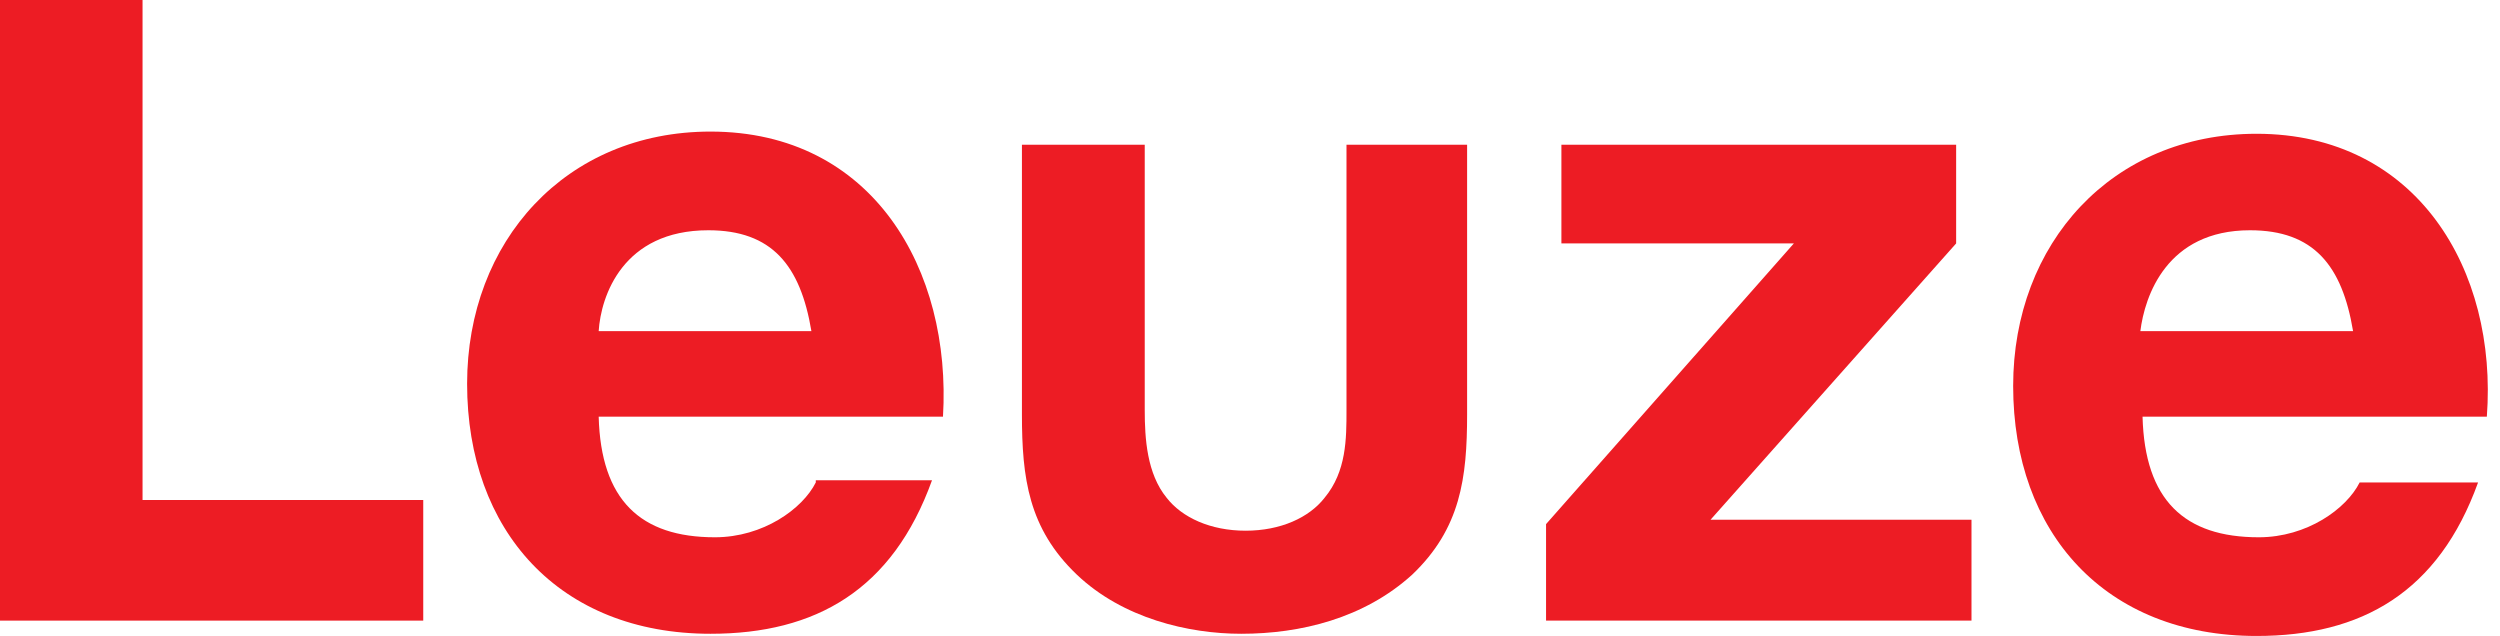
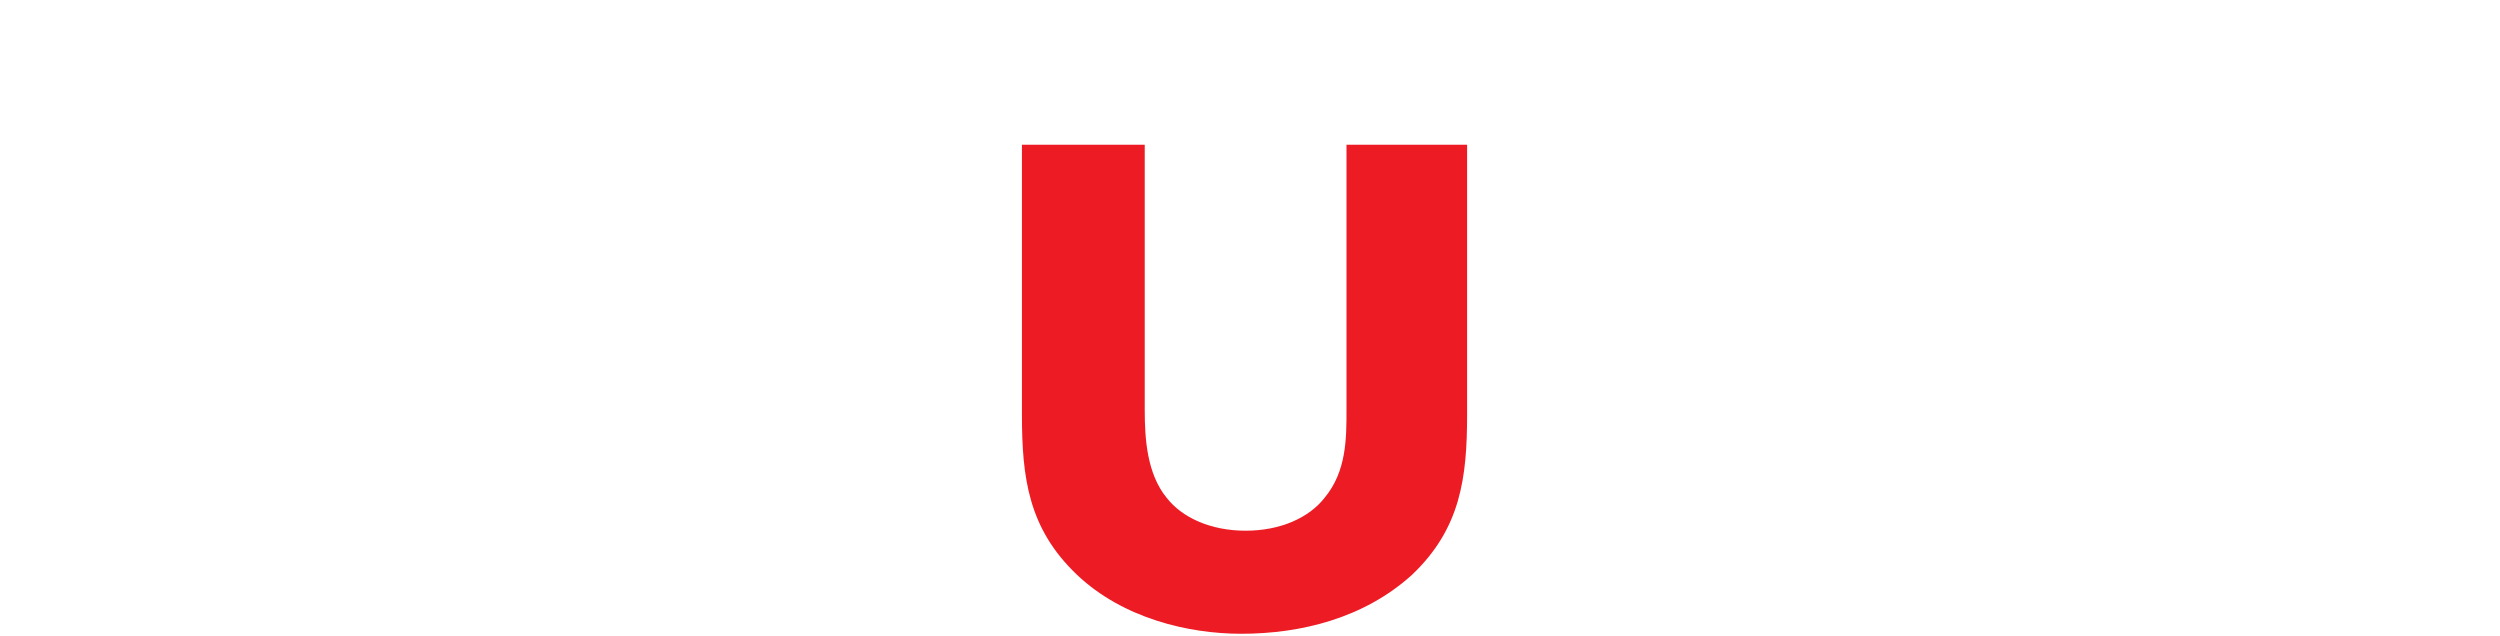
<svg xmlns="http://www.w3.org/2000/svg" width="114" height="29" viewBox="0 0 114 29" fill="none">
-   <path d="M70.5 23.9L81.8 11.1H71.2V6.6H89.2V11.1L78 23.7H89.9V28.3H70.5V23.9Z" fill="#ED1C24" />
-   <path d="M37.2 22C36.6 23.2 34.8 24.5 32.6 24.5C29.2 24.5 27.4 22.8 27.3 19H43C43.4 12.3 39.8 6 32.4 6C25.8 6 21.3 11 21.3 17.5C21.3 24.2 25.5 28.9 32.4 28.9C37.2 28.9 40.7 26.9 42.5 21.9H37.2V22ZM32.3 10.5C35.2 10.5 36.5 12.1 37 15.1H27.3C27.4 13.5 28.4 10.5 32.3 10.5Z" fill="#ED1C24" />
-   <path d="M107.6 22C107 23.2 105.2 24.5 103 24.5C99.6 24.5 97.8 22.8 97.7 19H113.4C113.9 12.3 110.2 6.1 102.9 6.1C96.3 6.1 91.8 11.1 91.8 17.6C91.8 24.3 96 29 102.9 29C107.7 29 111.2 27 113 22H107.6ZM102.6 10.5C105.5 10.5 106.8 12.1 107.3 15.1H97.6C97.8 13.5 98.8 10.5 102.6 10.5Z" fill="#ED1C24" />
  <path d="M52.2 6.6V18.7C52.2 20 52.3 21.6 53.2 22.7C53.9 23.6 55.2 24.2 56.8 24.2C58.4 24.2 59.7 23.6 60.4 22.7C61.4 21.5 61.4 20 61.4 18.7V6.6H66.9V18.9C66.9 21.8 66.6 24.1 64.4 26.2C62.2 28.2 59.3 28.9 56.6 28.9C54.2 28.9 51.2 28.2 49.1 26.2C46.9 24.1 46.6 21.8 46.6 18.9V6.6H52.2Z" fill="#ED1C24" />
-   <path d="M6.5 22.8V0H0V28.3H19.3V22.8H6.5Z" fill="#ED1C24" />
</svg>